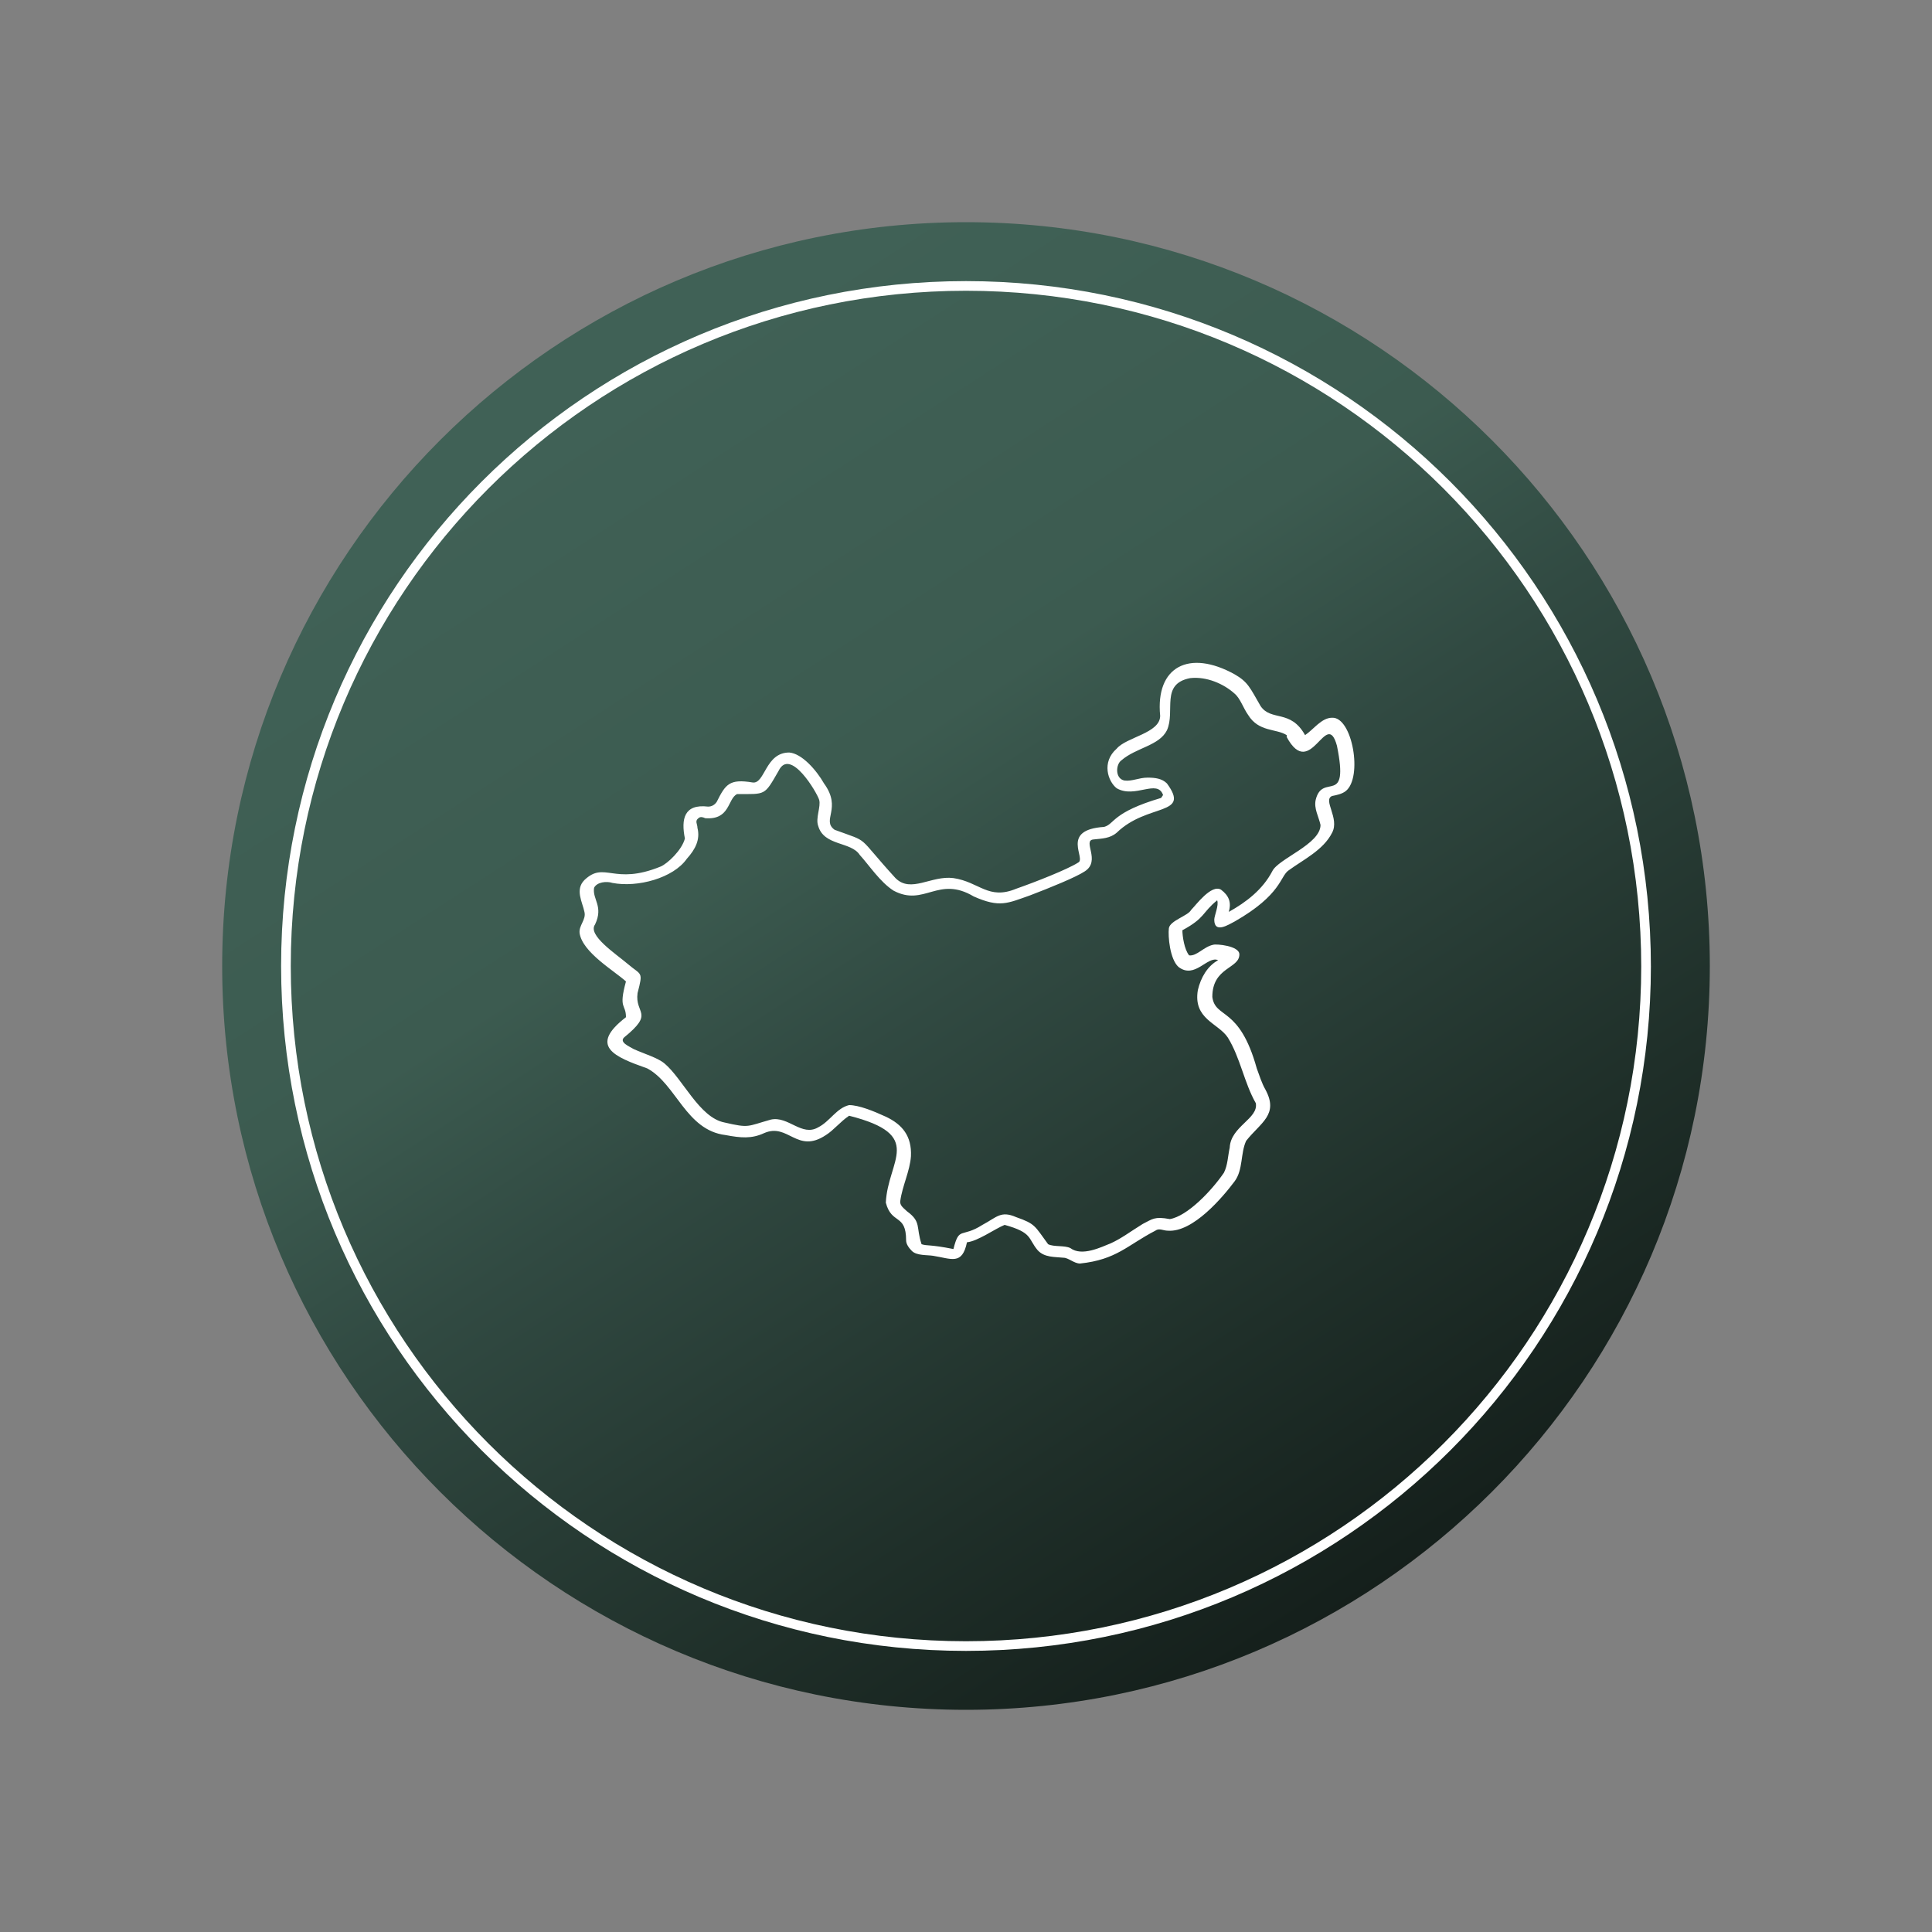
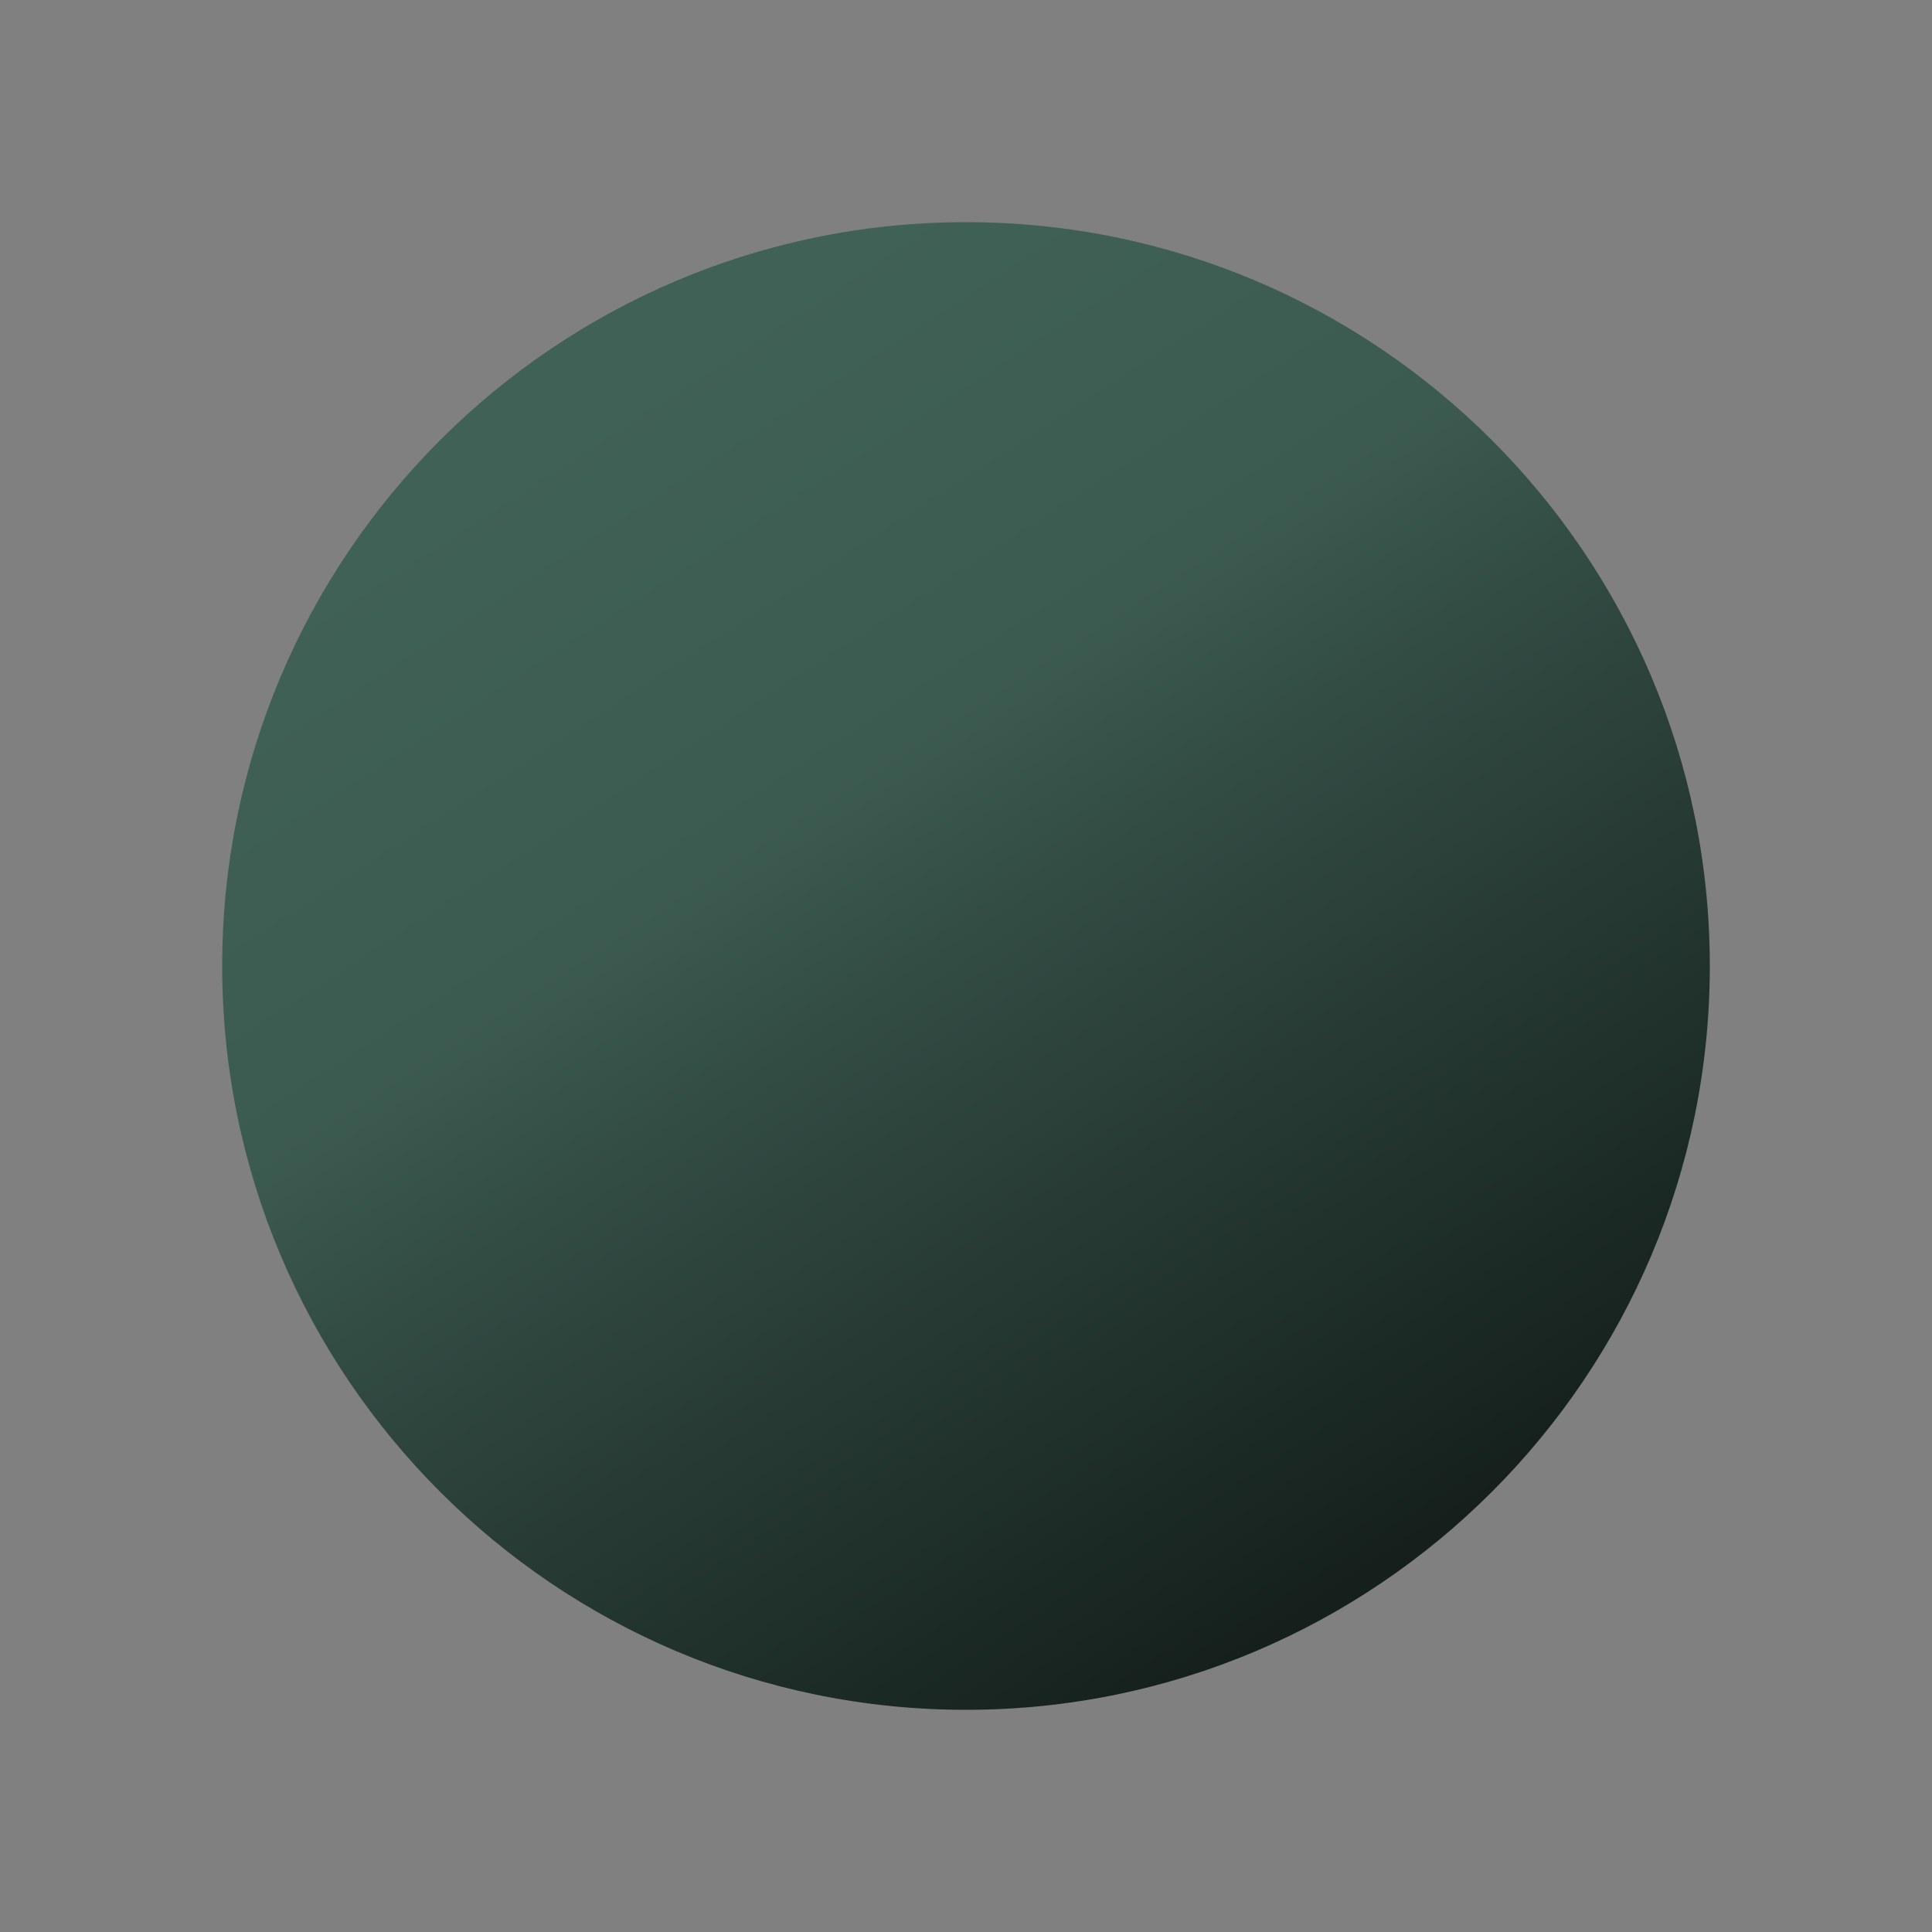
<svg xmlns="http://www.w3.org/2000/svg" id="uuid-91d5b080-2a1e-4e41-b645-0a34f86dd896" viewBox="0 0 200 200">
  <rect x="0" y="0" width="200" height="200" fill="#808080" stroke="none" />
  <defs>
    <linearGradient id="uuid-53c9ce17-67fd-4448-9053-8ddba8d3a699" x1="36.5" y1="1.7" x2="164.1" y2="199.1" gradientUnits="userSpaceOnUse">
      <stop offset=".2" stop-color="#406156" />
      <stop offset=".4" stop-color="#3c5b50" />
      <stop offset=".5" stop-color="#314a42" />
      <stop offset=".7" stop-color="#1f2f29" />
      <stop offset="1" stop-color="#060908" />
      <stop offset="1" stop-color="#000" />
    </linearGradient>
  </defs>
  <path d="M177,100c0,42.5-34.5,77-77,77S23,142.5,23,100,57.5,23,100,23s77,34.5,77,77Z" style="fill:url(#uuid-53c9ce17-67fd-4448-9053-8ddba8d3a699); fill-rule:evenodd;" />
-   <path d="M170.4,100c0,38.9-31.5,70.4-70.4,70.4S29.6,138.9,29.6,100,61.1,29.6,100,29.6s70.4,31.5,70.4,70.5Z" style="fill:none; fill-rule:evenodd; stroke:#fff; stroke-miterlimit:10;" />
  <g id="uuid-ecdc099f-a4cd-41d8-9905-7706f4842c03">
-     <path d="M120.2,82.6c-5.1,1.5-4.8,2.7-5.9,3-4.6.3-1.8,3.3-2.7,3.7-1.1.7-4.4,2-6.4,2.7-2.9,1.2-3.8-.7-6.5-1.1-2.3-.3-4.4,1.6-6,0-4.2-4.6-2.5-3.6-6.3-5-1.4-1,.8-2.2-1.1-4.8-.8-1.4-2.3-3.1-3.6-3.2-2.5,0-2.5,3.3-3.8,3.1-2.4-.4-2.8.2-3.7,2-.2.3-.5.5-.9.5-2.5-.3-2.8,1.3-2.4,3.3-.3,1.2-1.8,2.6-2.5,2.9-4.9,2-5.8-.6-7.9,1.4-1,1-.2,2.3,0,3.3.2.8-.6,1.4-.5,2.2.3,2,3.6,3.9,4.8,5-.8,2.9,0,2.3,0,3.7-3.9,3-1.2,4.1,2.2,5.3,3,1.6,4,6.4,8.1,6.9,1.6.3,2.7.4,4-.2,2.5-1.1,3.4,2.2,6.4.2.8-.5,1.5-1.4,2.4-2,7.9,2,4,4.6,3.8,9,.6,2.3,2.1,1.1,2.1,3.9,0,.4.3.8.6,1.1.5.5,1.6.4,2.2.5,1.9.3,3,1,3.5-1.4,1.1-.1,2.9-1.4,3.9-1.8,2.9.8,2.4,1.4,3.4,2.6.7.8,1.8.7,2.7.8.5,0,1.1.6,1.7.6,3.8-.4,4.9-1.9,7.8-3.4.4-.3.8,0,1.3,0,2.6.2,5.7-3.5,6.9-5.1.9-1.2.6-2.9,1.2-4.2,1.5-1.9,3.4-2.7,2-5.3-.4-.7-.6-1.4-.9-2.2-1.8-6.5-4.3-5.1-4.6-7.4,0-3.1,2.8-2.9,2.8-4.4,0-.9-2.4-1.1-2.7-1-1,.2-1.7,1.2-2.5,1.1-.5-.6-.7-2-.7-2.6,2.4-1.3,2-1.8,3.6-3.1.2.5-.3,1.6-.3,2,0,1.5,1.5.5,2.1.2,4.9-2.8,4.7-4.7,5.6-5.3,1.5-1.1,3.6-2.1,4.5-3.9.8-1.5-1-3.4,0-3.8.5-.1,1-.2,1.4-.5,1.8-1.4.7-7.7-1.4-7.6-1.1,0-1.9,1.2-2.8,1.8-1.5-2.7-3.5-1.4-4.6-3-1.1-1.9-1.3-2.5-2.7-3.3-4.7-2.6-8.2-.8-7.7,4.3,0,1.8-3.5,2.2-4.5,3.4-1.6,1.4-.9,3.4,0,4.1,1.9,1.1,4.2-1,4.8.7h0ZM133.2,76.3c2.5,4.6,4.1-3.1,5.2.9,1.3,6.4-1.5,2.7-2.2,5.6-.2.9.3,1.7.5,2.6,0,2-4.4,3.5-5,4.8-1,1.9-2.7,3.2-4.5,4.2.3-1,0-1.7-.8-2.3-1-.6-2.6,1.6-3.1,2.1-.3.6-2.2,1.1-2.3,1.9-.1.8.1,3.2,1,4,1.7,1.3,3-1.2,4.1-.7-1.1.6-1.8,1.8-2.1,3.1-.5,3,2.1,3.4,3.1,4.9,1.3,2.1,1.7,4.7,2.9,6.8.3,1.6-2.6,2.4-2.7,4.6-.2.9-.2,1.8-.6,2.6-1.3,1.9-3.8,4.5-5.6,4.8-1.6-.3-1.8,0-2.8.5-1.3.8-2.2,1.5-3.3,2-1,.4-3,1.4-4.2.5-.6-.3-1.7-.1-2.3-.4-1.4-1.9-1.3-2.1-3.3-2.8-1.6-.7-2,0-3.5.8-2.2,1.4-2.4.1-3,2.5-2.5-.5-2.7-.3-3.3-.5-.6-1.8,0-2.3-1.5-3.4-.3-.3-.8-.6-.7-1.1.2-1.5,1-3.1,1.1-4.6.1-2.1-.9-3.3-2.6-4.1-1.3-.6-2.8-1.2-3.8-1.2-1.3.3-2,1.7-3.2,2.3-1.7,1-3.1-1.2-4.9-.8-2.5.7-2.2.9-4.8.3-2.6-.5-4.3-4.5-6.2-6.1-.7-.6-2.1-1-3.2-1.5-.5-.3-1.5-.7-1-1.2,3.2-2.6,1.1-2.4,1.4-4.6.6-2.3.4-1.8-1-3-1.3-1.1-4.2-3-3.4-4.1.9-1.9-.3-2.6-.1-3.8.3-.6,1.3-.7,1.9-.5,2.6.5,6.3-.5,7.7-2.5.9-1,1.4-2,1.1-3.2,0-.4-.3-.7.1-1,.2-.2.5-.1.7,0,2.6.2,2.3-2,3.3-2.5,3,0,2.8.2,4.3-2.4,1.2-2.5,4,2.3,4.2,3,.2.7-.4,1.9-.1,2.7.6,2.1,3.4,1.6,4.3,3,1,1.1,2.1,2.8,3.5,3.7,3.2,1.7,4.6-1.6,8.3.6,2.7,1.2,3.5.7,5.8-.1,2.1-.8,4.8-1.9,5.7-2.5,1.7-1.1-.3-3.2.9-3.3.9-.1,1.7-.1,2.4-.7,3.2-3.1,7.7-1.7,5.2-5.1-.5-.5-1.2-.6-2-.6-.9,0-1.6.4-2.4.3-1-.2-.9-1.7-.3-2.1,1.5-1.3,3.9-1.5,4.7-3.1.9-2-.7-4.8,2.4-5.4,1.7-.2,3.5.6,4.6,1.6.6.5.9,1.5,1.4,2.2,1.1,1.8,2.9,1.4,4,2.1h0Z" style="fill:#fff; fill-rule:evenodd;" />
-   </g>
+     </g>
</svg>